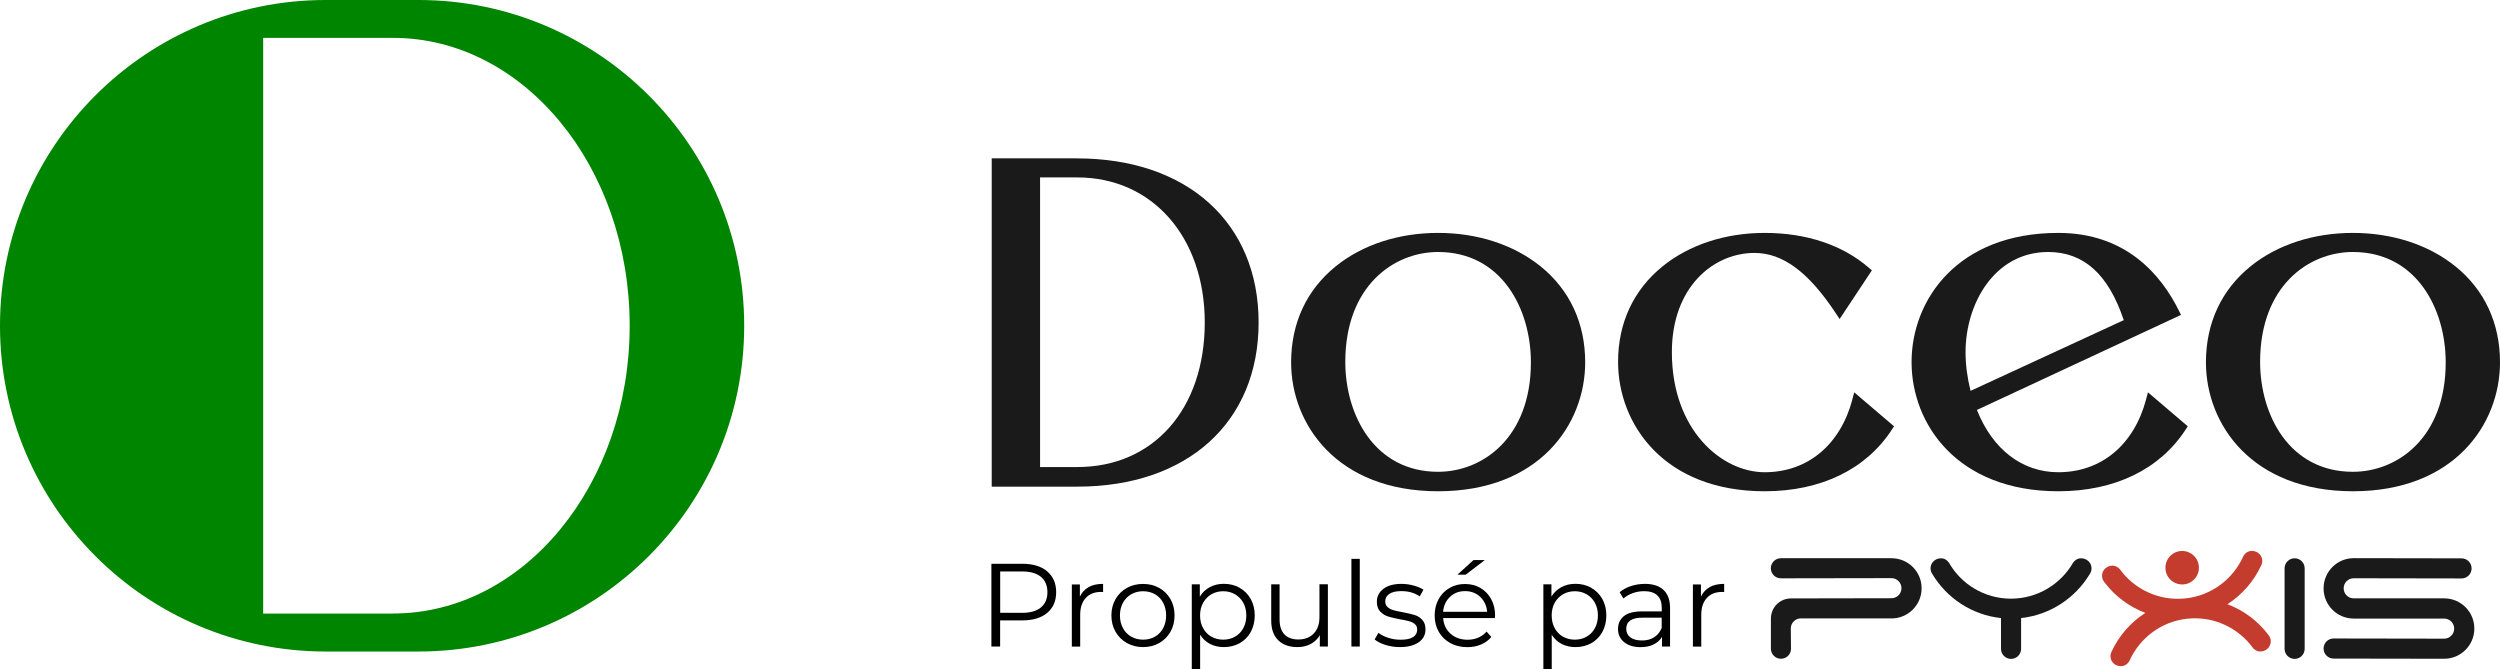
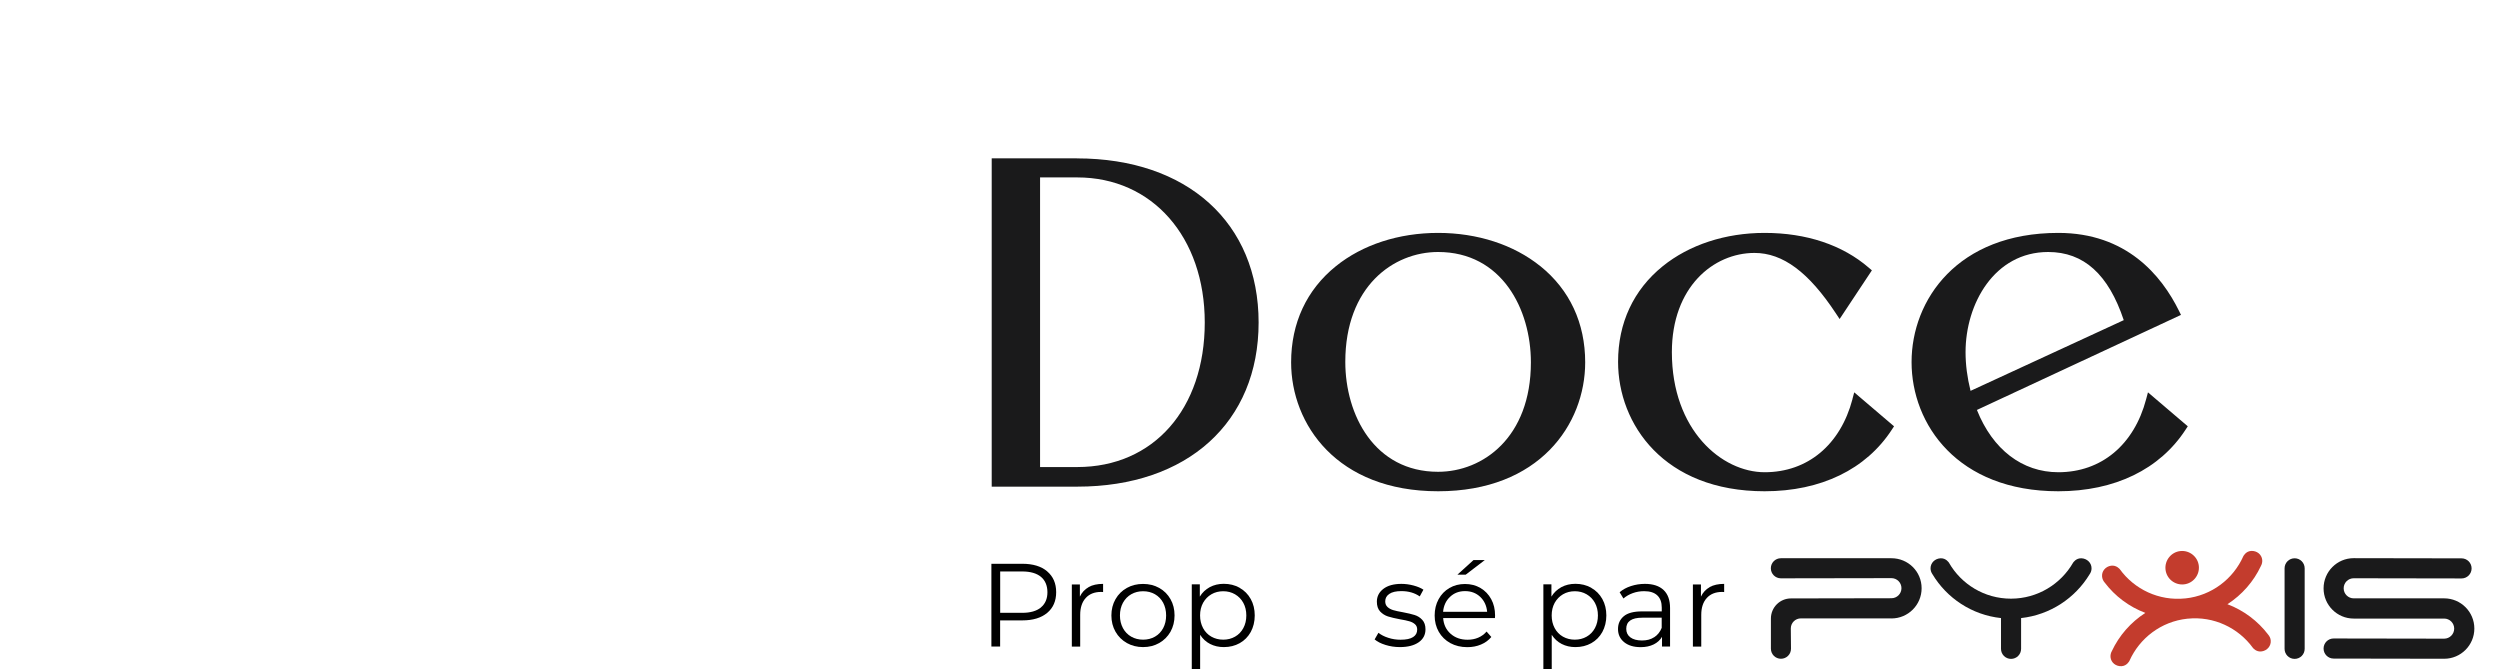
<svg xmlns="http://www.w3.org/2000/svg" id="Layer_2" data-name="Layer 2" viewBox="0 0 400.6 107.27">
  <defs>
    <style> .cls-1 { fill: #008500; } .cls-2 { fill: #c33c2d; } .cls-3 { fill: #1a1a1b; } </style>
  </defs>
  <g id="Capa_1" data-name="Capa 1">
    <g>
-       <path class="cls-1" d="m67.04,0h-14.85C23.37,0,0,23.37,0,52.2s23.37,52.2,52.2,52.2h14.85c28.83,0,52.2-23.37,52.2-52.2S95.87,0,67.04,0Zm-4.06,98.32h-20.81V6.07h20.81c20.94,0,37.92,20.65,37.92,46.12s-16.98,46.12-37.92,46.12Z" />
      <g>
        <path class="cls-3" d="m246.82,42.65c-4.26-3.44-10.08-5.33-16.38-5.33s-12.11,1.89-16.37,5.33c-4.7,3.79-7.18,9.12-7.18,15.41,0,9.95,7.37,20.66,23.56,20.66s23.56-10.71,23.56-20.66c0-6.29-2.48-11.62-7.18-15.41Zm-1.51,15.41c0,12.05-7.71,17.54-14.87,17.54-10.21,0-14.87-9.13-14.87-17.61,0-12.1,7.71-17.61,14.87-17.61,10.21,0,14.87,9.17,14.87,17.68Z" />
        <path class="cls-3" d="m296.84,63.96h0c-1.93,7.33-7.2,11.71-14.07,11.71s-14.87-6.74-14.87-19.24c0-10.44,6.66-15.9,13.24-15.9,4.54,0,8.69,3.08,13.05,9.7l.59.89,5.17-7.8-.48-.41c-4.23-3.66-10.01-5.59-16.71-5.59-6.28,0-12.08,1.9-16.34,5.35-4.67,3.78-7.14,9.08-7.14,15.31,0,9.99,7.35,20.74,23.48,20.74,9.02,0,16.26-3.51,20.4-9.89l.34-.52-6.38-5.44-.29,1.09Z" />
        <path class="cls-3" d="m343.9,63.96h0c-1.93,7.33-7.2,11.71-14.07,11.71-5.78,0-10.52-3.63-13.05-9.98l32.7-15.23-.32-.65c-2.81-5.7-8.44-12.49-19.33-12.49-16.16,0-23.52,10.73-23.52,20.7s7.36,20.7,23.52,20.7c9.02,0,16.26-3.51,20.4-9.89l.34-.52-6.38-5.44-.29,1.09Zm-15.7-23.58c5.69,0,9.66,3.57,12.11,10.92l-24.55,11.33c-.53-2.12-.8-4.2-.8-6.2,0-7.78,4.64-16.05,13.24-16.05Z" />
-         <path class="cls-3" d="m393.41,42.65c-4.26-3.44-10.08-5.33-16.38-5.33s-12.11,1.89-16.37,5.33c-4.7,3.79-7.18,9.12-7.18,15.41,0,9.95,7.37,20.66,23.56,20.66s23.56-10.71,23.56-20.66c0-6.29-2.48-11.62-7.18-15.41Zm-1.51,15.41c0,12.05-7.71,17.54-14.87,17.54-10.21,0-14.87-9.13-14.87-17.61,0-12.1,7.71-17.61,14.87-17.61,10.21,0,14.87,9.17,14.87,17.68Z" />
        <path class="cls-3" d="m172.55,25.37h-13.64v52.61h13.72c17.64,0,29.05-10.32,29.05-26.3s-11.43-26.3-29.12-26.3Zm20.5,26.3c0,13.86-8.21,23.17-20.43,23.17h-5.96V28.43h5.96c12.03,0,20.43,9.56,20.43,23.25Z" />
      </g>
      <g>
        <path class="cls-3" d="m303.08,99.1c2.67,0,4.84-2.16,4.84-4.84s-2.16-4.81-4.84-4.81h-17.71c-.89,0-1.61.72-1.61,1.61s.72,1.61,1.61,1.61l17.71-.03c.89,0,1.61.72,1.61,1.61s-.72,1.61-1.61,1.61l-16.09.03c-1.78,0-3.22,1.44-3.22,3.22v4.84c0,.89.72,1.61,1.61,1.61s1.61-.72,1.61-1.61l-.03-3.25c0-.89.72-1.61,1.61-1.61h14.51Z" />
        <path class="cls-3" d="m333.53,89.46c-.88-.04-1.34.71-1.34.71-1.98,3.43-5.69,5.75-9.93,5.76h-.03c-4.25,0-7.96-2.32-9.93-5.76,0,0-.46-.75-1.34-.71-.89.04-1.61.72-1.61,1.61,0,.35.12.68.31.95,2.3,3.83,6.32,6.52,10.98,7.02v4.93c0,.89.72,1.61,1.61,1.61s1.61-.72,1.61-1.61v-4.93c4.66-.51,8.67-3.2,10.98-7.02.19-.27.31-.59.31-.95,0-.89-.73-1.57-1.61-1.61Z" />
        <path class="cls-3" d="m367.69,89.46c-.89,0-1.61.72-1.61,1.61v12.9c0,.89.72,1.61,1.61,1.61s1.61-.72,1.61-1.61v-12.9c0-.89-.72-1.61-1.61-1.61Z" />
        <path class="cls-3" d="m391.65,95.88h-11s-3.49,0-3.49,0c-.89,0-1.61-.72-1.61-1.61s.72-1.61,1.61-1.61l17.28.03c.89,0,1.61-.72,1.61-1.61s-.72-1.61-1.61-1.61l-17.28-.03c-2.67,0-4.83,2.17-4.83,4.84s2.16,4.84,4.83,4.84h11s3.49,0,3.49,0c.89,0,1.61.72,1.61,1.61s-.72,1.61-1.61,1.61l-17.71-.03c-.89,0-1.61.72-1.61,1.61s.72,1.61,1.61,1.61l17.71.03c2.67,0,4.84-2.17,4.84-4.84s-2.16-4.84-4.84-4.84Z" />
        <path class="cls-2" d="m356.92,96.82c2.33-1.5,4.2-3.63,5.37-6.13.16-.29.24-.62.21-.97-.09-.89-.88-1.49-1.77-1.44-.87.05-1.26.85-1.26.85-1.61,3.62-5.05,6.31-9.28,6.76h-.03c-4.22.44-8.15-1.47-10.48-4.68,0,0-.54-.69-1.41-.56-.88.13-1.53.89-1.43,1.77.04.35.18.66.4.91,1.66,2.2,3.93,3.9,6.53,4.88-2.33,1.5-4.2,3.63-5.37,6.13-.16.28-.24.62-.21.97.09.89.88,1.49,1.77,1.44.87-.05,1.26-.85,1.26-.85,1.61-3.62,5.06-6.31,9.28-6.76h.03c4.22-.44,8.15,1.48,10.48,4.68,0,0,.54.7,1.41.56.88-.13,1.53-.89,1.44-1.77-.03-.35-.19-.66-.4-.91-1.67-2.2-3.94-3.9-6.53-4.88Z" />
        <path class="cls-2" d="m352.34,90.69c.15,1.47-.92,2.8-2.39,2.95-1.48.15-2.8-.92-2.95-2.39-.15-1.47.92-2.8,2.39-2.95,1.47-.15,2.8.92,2.95,2.39Z" />
      </g>
      <g>
        <path d="m167.8,91.56c.96.81,1.44,1.92,1.44,3.33s-.48,2.52-1.44,3.32c-.96.8-2.29,1.2-3.98,1.2h-3.56v4.19h-1.4v-13.26h4.96c1.69,0,3.02.4,3.98,1.21Zm-1,5.77c.69-.57,1.04-1.39,1.04-2.43s-.35-1.9-1.04-2.47c-.69-.57-1.7-.86-3.01-.86h-3.52v6.63h3.52c1.31,0,2.32-.29,3.01-.86Z" />
        <path d="m174.44,94.07c.62-.34,1.4-.51,2.32-.51v1.31l-.32-.02c-1.05,0-1.87.32-2.46.97-.59.64-.89,1.55-.89,2.71v5.08h-1.34v-9.96h1.29v1.95c.32-.67.79-1.17,1.41-1.52Z" />
        <path d="m180.57,103.04c-.77-.44-1.38-1.04-1.82-1.81-.44-.77-.66-1.64-.66-2.61s.22-1.84.66-2.61c.44-.77,1.05-1.37,1.82-1.8.77-.43,1.63-.64,2.59-.64s1.82.21,2.59.64c.77.43,1.37,1.03,1.81,1.8.44.77.65,1.64.65,2.61s-.22,1.84-.65,2.61c-.44.77-1.04,1.37-1.81,1.81-.77.44-1.64.65-2.59.65s-1.82-.22-2.59-.65Zm4.5-1.02c.56-.32,1-.78,1.32-1.37.31-.59.47-1.27.47-2.03s-.16-1.43-.47-2.03c-.32-.59-.76-1.05-1.32-1.37-.56-.32-1.2-.48-1.9-.48s-1.34.16-1.9.48c-.56.32-1,.78-1.33,1.37-.32.59-.48,1.27-.48,2.03s.16,1.43.48,2.03c.32.59.76,1.05,1.33,1.37.56.32,1.2.48,1.9.48s1.34-.16,1.9-.48Z" />
        <path d="m198.64,94.2c.76.42,1.35,1.02,1.78,1.79.43.77.64,1.65.64,2.63s-.22,1.88-.64,2.65c-.43.77-1.02,1.37-1.77,1.79-.75.42-1.6.63-2.55.63-.81,0-1.54-.17-2.19-.5-.65-.33-1.18-.82-1.6-1.47v5.55h-1.34v-13.64h1.29v1.97c.4-.66.94-1.16,1.6-1.52.66-.35,1.41-.53,2.24-.53.93,0,1.78.21,2.54.63Zm-.74,7.82c.57-.32,1.01-.78,1.33-1.37.32-.59.48-1.27.48-2.03s-.16-1.43-.48-2.02c-.32-.59-.77-1.04-1.33-1.37-.57-.33-1.2-.49-1.89-.49s-1.34.16-1.9.49c-.56.33-1,.79-1.33,1.37-.32.59-.48,1.26-.48,2.02s.16,1.43.48,2.03c.32.59.76,1.05,1.33,1.37s1.2.48,1.9.48,1.33-.16,1.89-.48Z" />
-         <path d="m212.78,93.64v9.96h-1.29v-1.82c-.35.61-.84,1.08-1.46,1.41-.62.33-1.33.5-2.12.5-1.3,0-2.33-.36-3.08-1.09-.75-.73-1.13-1.79-1.13-3.19v-5.78h1.34v5.64c0,1.05.26,1.84.78,2.39.52.54,1.26.81,2.22.81,1.05,0,1.87-.32,2.48-.96.61-.64.91-1.52.91-2.66v-5.23h1.34Z" />
-         <path d="m216.55,89.55h1.34v14.05h-1.34v-14.05Z" />
        <path d="m222,103.34c-.74-.23-1.32-.53-1.73-.88l.61-1.06c.42.33.94.6,1.57.8.63.21,1.29.31,1.97.31.91,0,1.58-.14,2.02-.43.44-.28.65-.68.65-1.2,0-.37-.12-.65-.36-.86s-.54-.37-.91-.47c-.37-.11-.85-.21-1.46-.31-.81-.15-1.46-.31-1.95-.46-.49-.16-.91-.43-1.26-.8-.35-.38-.52-.9-.52-1.57,0-.83.35-1.52,1.04-2.05.69-.53,1.66-.8,2.9-.8.64,0,1.29.09,1.93.26.64.17,1.17.39,1.59.67l-.59,1.08c-.82-.57-1.8-.85-2.94-.85-.86,0-1.51.15-1.94.45-.44.3-.65.7-.65,1.19,0,.38.12.68.37.91s.55.39.92.5c.37.11.87.22,1.51.33.8.15,1.43.3,1.91.45.48.15.89.41,1.23.78.34.37.51.87.51,1.52,0,.87-.36,1.56-1.09,2.07-.73.51-1.73.77-3.02.77-.81,0-1.58-.12-2.32-.35Z" />
        <path d="m239.58,99.04h-8.33c.08,1.04.47,1.87,1.19,2.51.72.64,1.63.96,2.73.96.62,0,1.19-.11,1.7-.33.52-.22.97-.55,1.34-.98l.76.87c-.44.53-.99.93-1.66,1.21-.66.28-1.39.42-2.19.42-1.02,0-1.93-.22-2.72-.65-.79-.44-1.41-1.04-1.85-1.81-.44-.77-.66-1.64-.66-2.61s.21-1.84.63-2.61c.42-.77,1-1.37,1.74-1.8.74-.43,1.57-.64,2.49-.64s1.75.21,2.48.64c.73.43,1.31,1.03,1.72,1.79.42.76.62,1.64.62,2.62l-.02.42Zm-7.23-3.4c-.65.61-1.02,1.41-1.11,2.4h7.06c-.09-.98-.46-1.78-1.11-2.4-.65-.61-1.46-.92-2.43-.92s-1.77.31-2.41.92Zm3.78-5.9h1.8l-3.07,2.35h-1.33l2.59-2.35Z" />
        <path d="m254.98,94.2c.76.42,1.35,1.02,1.78,1.79.43.77.64,1.65.64,2.63s-.22,1.88-.64,2.65c-.43.77-1.02,1.37-1.77,1.79-.75.42-1.6.63-2.55.63-.81,0-1.54-.17-2.19-.5-.65-.33-1.18-.82-1.6-1.47v5.55h-1.34v-13.64h1.29v1.97c.4-.66.94-1.16,1.6-1.52.66-.35,1.41-.53,2.24-.53.93,0,1.78.21,2.54.63Zm-.74,7.82c.57-.32,1.01-.78,1.33-1.37.32-.59.48-1.27.48-2.03s-.16-1.43-.48-2.02c-.32-.59-.77-1.04-1.33-1.37-.57-.33-1.2-.49-1.89-.49s-1.34.16-1.9.49c-.56.33-1,.79-1.33,1.37-.32.59-.48,1.26-.48,2.02s.16,1.43.48,2.03c.32.59.76,1.05,1.33,1.37s1.2.48,1.9.48,1.33-.16,1.89-.48Z" />
        <path d="m266.57,94.54c.69.65,1.04,1.61,1.04,2.89v6.17h-1.29v-1.55c-.3.52-.75.92-1.33,1.21-.59.29-1.29.44-2.09.44-1.11,0-2-.27-2.65-.8s-.98-1.23-.98-2.1.31-1.53.92-2.05c.61-.52,1.59-.78,2.93-.78h3.16v-.61c0-.86-.24-1.51-.72-1.96-.48-.45-1.18-.67-2.1-.67-.63,0-1.24.1-1.82.31-.58.21-1.08.5-1.5.86l-.61-1c.5-.43,1.11-.76,1.82-.99.71-.23,1.45-.35,2.23-.35,1.3,0,2.3.33,2.99.98Zm-1.51,7.58c.54-.35.95-.85,1.21-1.51v-1.63h-3.12c-1.7,0-2.56.59-2.56,1.78,0,.58.22,1.04.66,1.37.44.33,1.06.5,1.86.5s1.41-.17,1.95-.52Z" />
        <path d="m273.96,94.07c.62-.34,1.4-.51,2.32-.51v1.31l-.32-.02c-1.05,0-1.87.32-2.46.97-.59.64-.89,1.55-.89,2.71v5.08h-1.34v-9.96h1.29v1.95c.32-.67.79-1.17,1.41-1.52Z" />
      </g>
    </g>
  </g>
</svg>